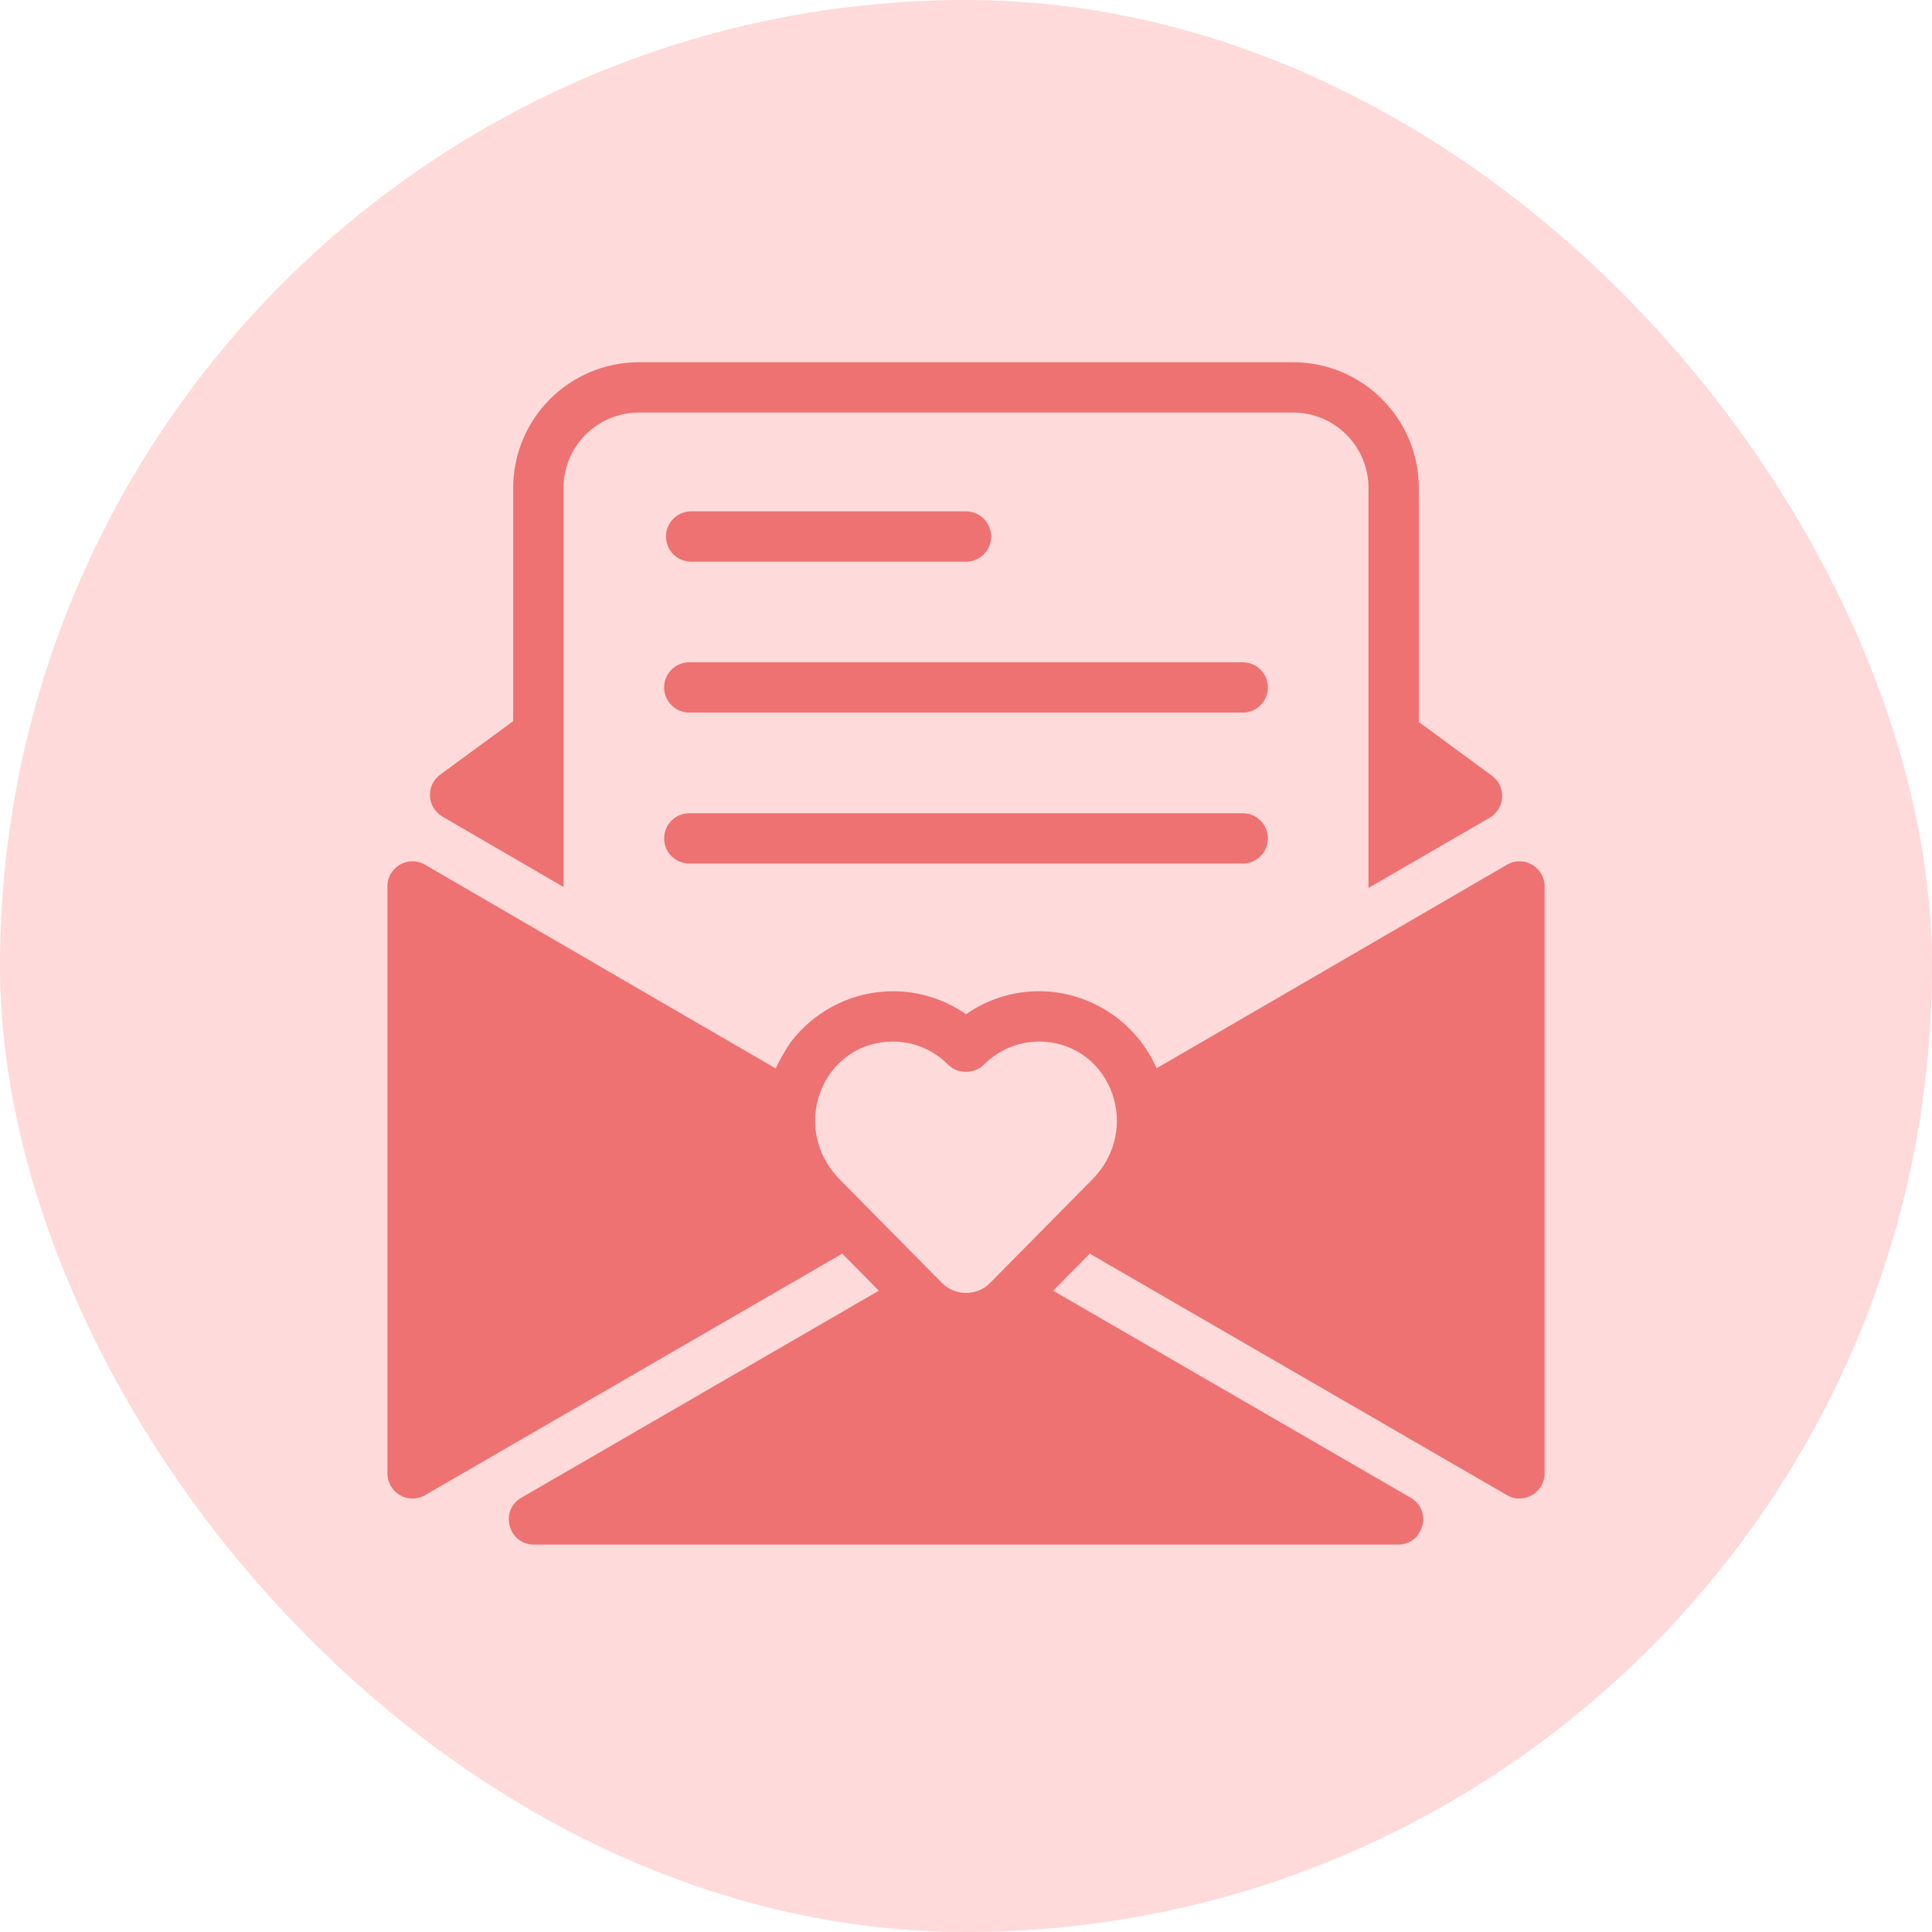
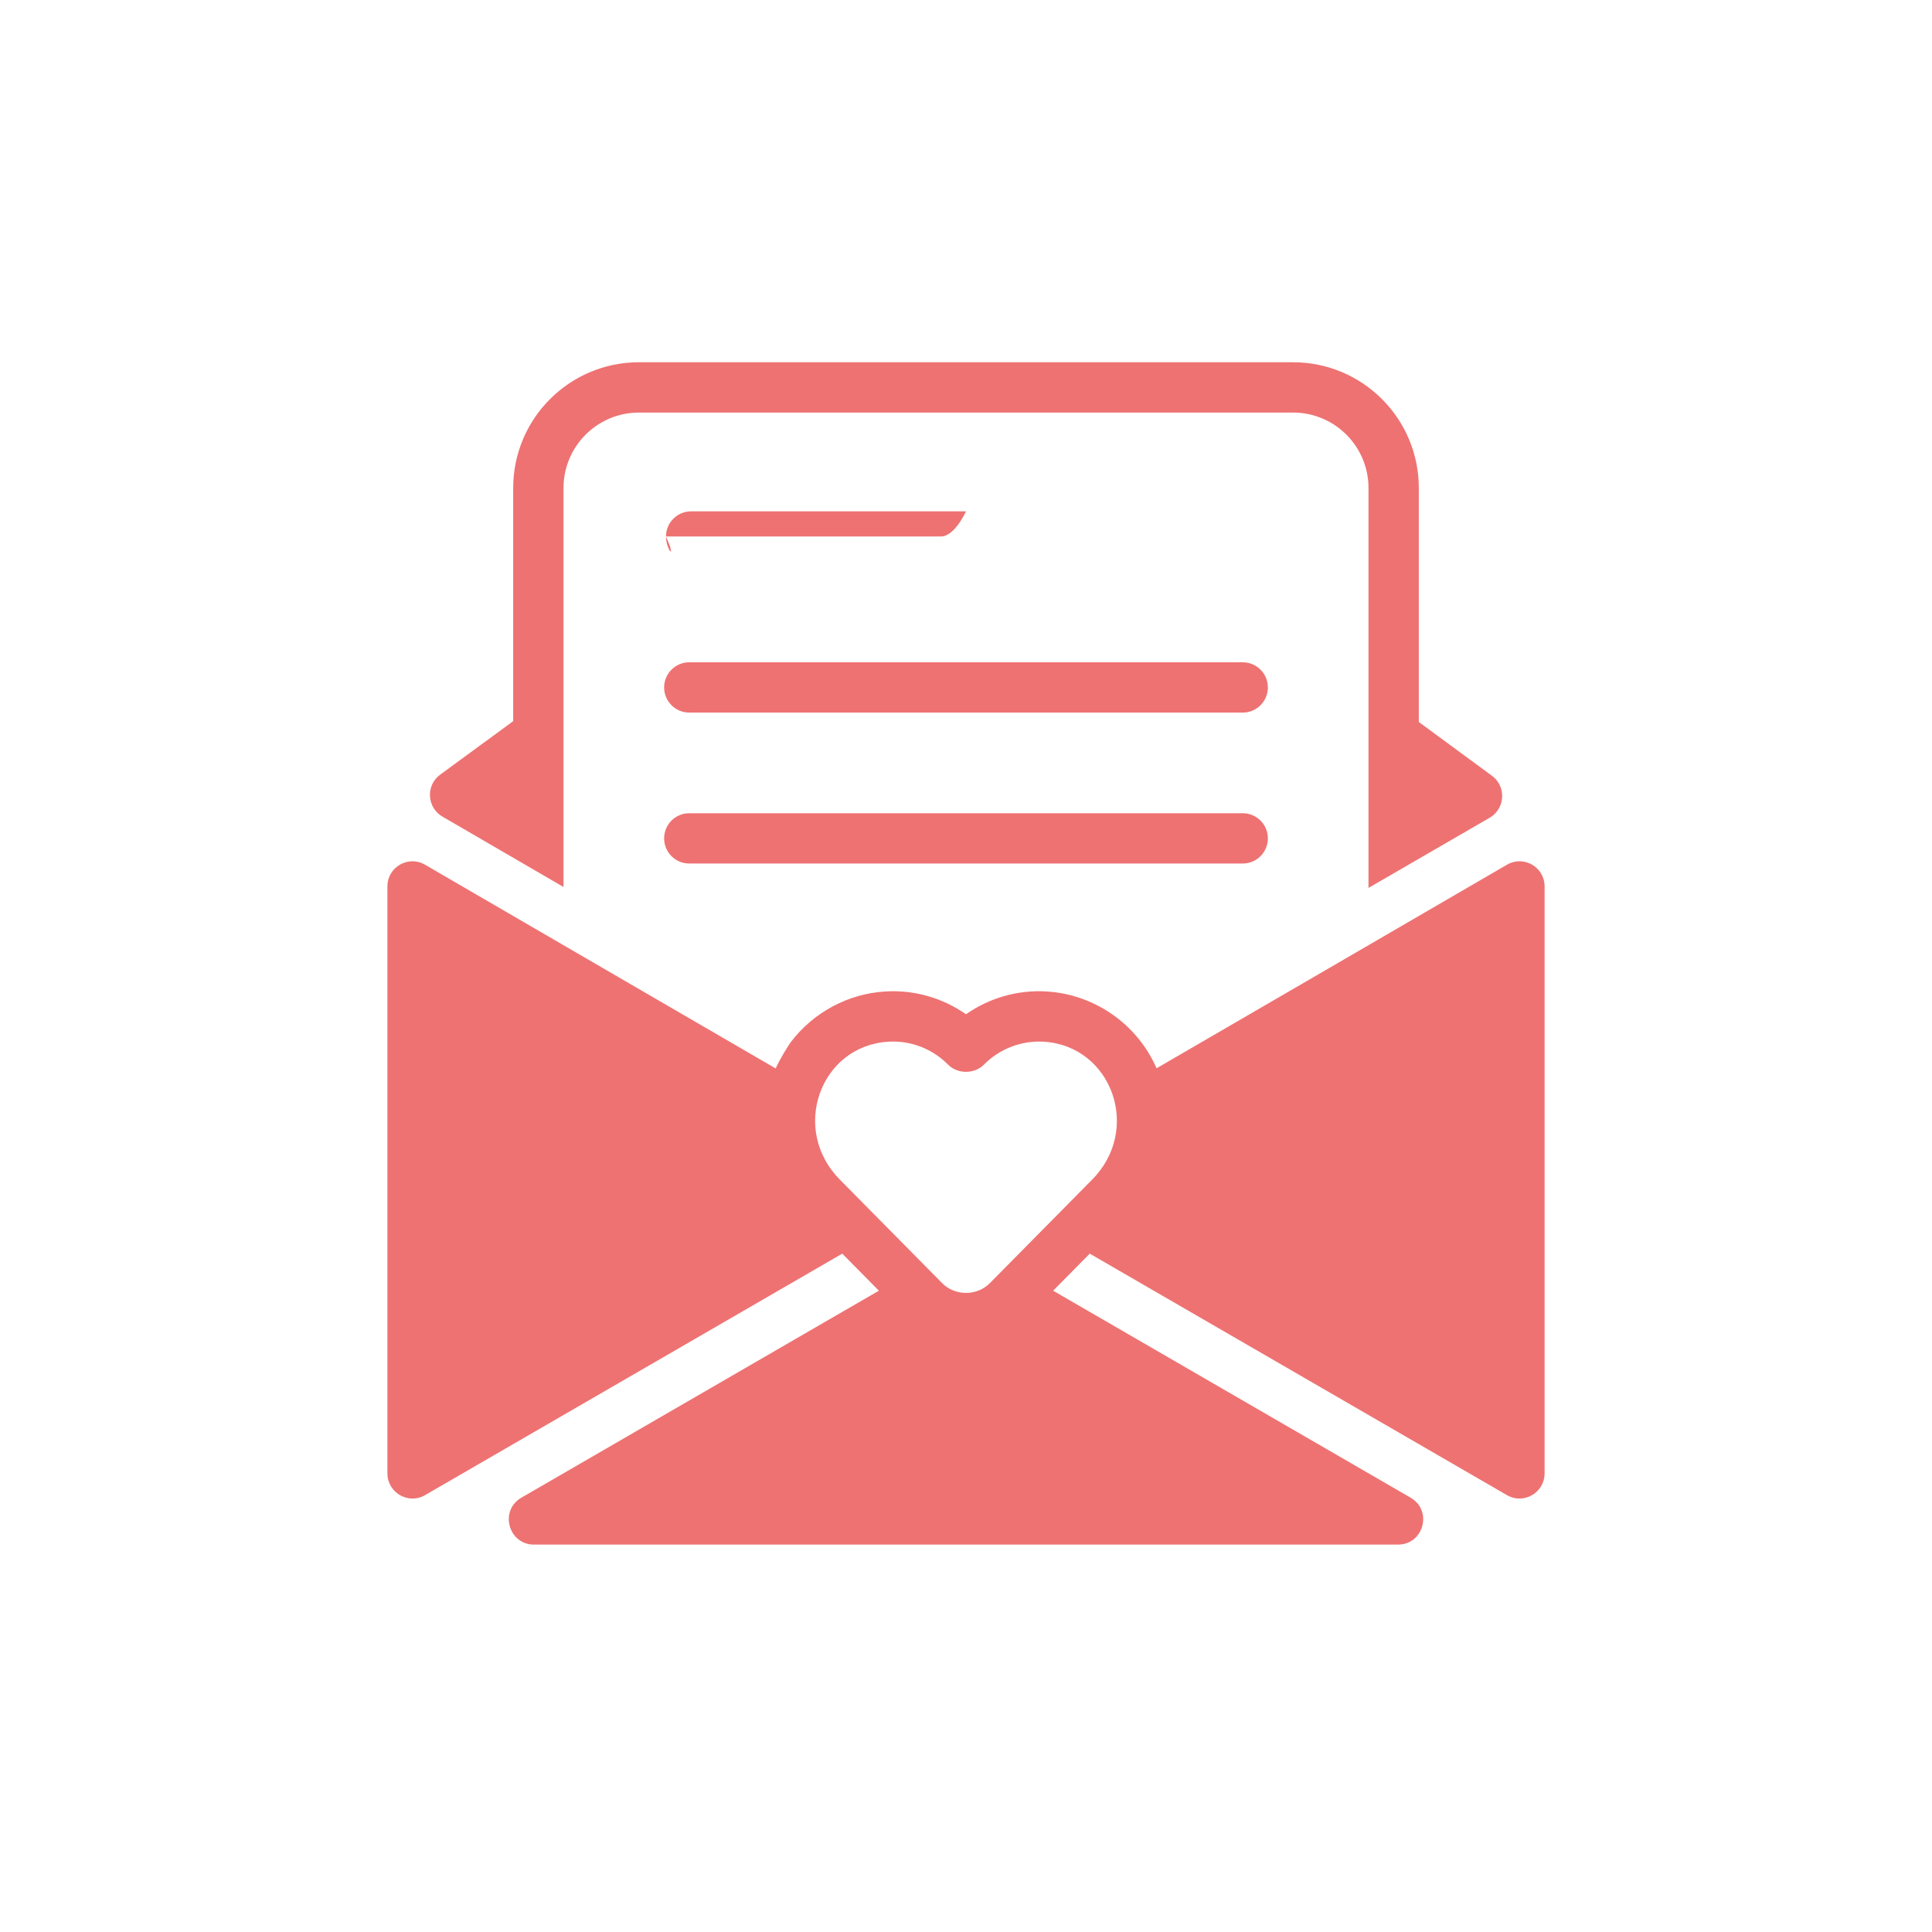
<svg xmlns="http://www.w3.org/2000/svg" fill="#ee7272" width="800px" height="800px" viewBox="-51.2 -51.2 614.40 614.40" version="1.1" xml:space="preserve" stroke="#ee7272" stroke-width="0.005" transform="matrix(1, 0, 0, 1, 0, 0)rotate(0)">
  <g id="SVGRepo_bgCarrier" stroke-width="0" transform="translate(0,0), scale(1)">
-     <rect x="-51.2" y="-51.2" width="614.40" height="614.40" rx="307.2" fill="#ffdada" strokewidth="0" />
-   </g>
+     </g>
  <g id="SVGRepo_tracerCarrier" stroke-linecap="round" stroke-linejoin="round" stroke="#CCCCCC" stroke-width="1.024" />
  <g id="SVGRepo_iconCarrier">
    <g id="love_letter-letter-mail-love-valantine_day">
-       <path d="M160.59,119.414c0-4.422,3.582-8,8-8H256c4.418,0,8,3.578,8,8s-3.582,8-8,8h-87.41 C164.172,127.414,160.59,123.836,160.59,119.414z M344,159.414H168c-4.418,0-8,3.578-8,8s3.582,8,8,8h176c4.418,0,8-3.578,8-8 S348.418,159.414,344,159.414z M344,207.414H168c-4.418,0-8,3.578-8,8s3.582,8,8,8h176c4.418,0,8-3.578,8-8 S348.418,207.414,344,207.414z M89.512,208.499L128,230.872V104c0-13.255,10.745-24,24-24h208c13.255,0,24,10.745,24,24v127.168 l38.517-22.307c4.966-2.876,5.391-9.903,0.785-13.327c-4.341-3.228-11.283-8.246-23.302-17.136V104c0-22.091-17.909-40-40-40H152 c-22.091,0-40,17.909-40,40v74.135c-11.974,8.823-18.904,13.815-23.253,17.037C84.134,198.589,84.549,205.614,89.512,208.499z M440,230.697l0,186.632c0,6.162-6.636,10.033-11.969,6.946c-12.404-7.18-43.897-25.409-132.68-76.799l-11.642,11.783 c61.597,35.662,95.166,55.102,113.68,65.821c7.079,4.098,4.166,14.92-4.014,14.92H118.625c-8.18,0-11.092-10.822-4.013-14.92 c18.514-10.719,52.083-30.159,113.68-65.821l-11.641-11.784c-88.784,51.392-120.277,69.62-132.682,76.8 C78.636,427.362,72,423.491,72,417.329V230.697c0-6.153,6.637-10.009,11.954-6.914c26.687,15.535,90.363,52.507,111.526,64.793 c1.317-3.035,4.279-7.708,4.82-8.404h-0.008c7.27-9.477,18.176-15.328,29.926-16.063c9.215-0.609,18.293,2.008,25.781,7.234 c7.477-5.227,16.555-7.844,25.781-7.234c14.753,0.922,28.501,10.004,34.825,24.416c21.249-12.336,84.789-49.229,111.439-64.743 C433.364,220.688,440,224.544,440,230.697z M215.918,323.961l32.492,32.891c4.086,4.141,11.094,4.141,15.18,0l32.48-32.875 c0.004,0,0.012-0.008,0.016-0.016c15.918-16.013,6.24-42.533-15.305-43.883c-7.164-0.422-14.066,2.219-19.094,7.305 c-3,3.031-8.375,3.031-11.375,0c-5.031-5.086-11.945-7.766-19.094-7.305C209.654,281.43,200.01,307.951,215.918,323.961z" />
+       <path d="M160.59,119.414c0-4.422,3.582-8,8-8H256s-3.582,8-8,8h-87.41 C164.172,127.414,160.59,123.836,160.59,119.414z M344,159.414H168c-4.418,0-8,3.578-8,8s3.582,8,8,8h176c4.418,0,8-3.578,8-8 S348.418,159.414,344,159.414z M344,207.414H168c-4.418,0-8,3.578-8,8s3.582,8,8,8h176c4.418,0,8-3.578,8-8 S348.418,207.414,344,207.414z M89.512,208.499L128,230.872V104c0-13.255,10.745-24,24-24h208c13.255,0,24,10.745,24,24v127.168 l38.517-22.307c4.966-2.876,5.391-9.903,0.785-13.327c-4.341-3.228-11.283-8.246-23.302-17.136V104c0-22.091-17.909-40-40-40H152 c-22.091,0-40,17.909-40,40v74.135c-11.974,8.823-18.904,13.815-23.253,17.037C84.134,198.589,84.549,205.614,89.512,208.499z M440,230.697l0,186.632c0,6.162-6.636,10.033-11.969,6.946c-12.404-7.18-43.897-25.409-132.68-76.799l-11.642,11.783 c61.597,35.662,95.166,55.102,113.68,65.821c7.079,4.098,4.166,14.92-4.014,14.92H118.625c-8.18,0-11.092-10.822-4.013-14.92 c18.514-10.719,52.083-30.159,113.68-65.821l-11.641-11.784c-88.784,51.392-120.277,69.62-132.682,76.8 C78.636,427.362,72,423.491,72,417.329V230.697c0-6.153,6.637-10.009,11.954-6.914c26.687,15.535,90.363,52.507,111.526,64.793 c1.317-3.035,4.279-7.708,4.82-8.404h-0.008c7.27-9.477,18.176-15.328,29.926-16.063c9.215-0.609,18.293,2.008,25.781,7.234 c7.477-5.227,16.555-7.844,25.781-7.234c14.753,0.922,28.501,10.004,34.825,24.416c21.249-12.336,84.789-49.229,111.439-64.743 C433.364,220.688,440,224.544,440,230.697z M215.918,323.961l32.492,32.891c4.086,4.141,11.094,4.141,15.18,0l32.48-32.875 c0.004,0,0.012-0.008,0.016-0.016c15.918-16.013,6.24-42.533-15.305-43.883c-7.164-0.422-14.066,2.219-19.094,7.305 c-3,3.031-8.375,3.031-11.375,0c-5.031-5.086-11.945-7.766-19.094-7.305C209.654,281.43,200.01,307.951,215.918,323.961z" />
    </g>
    <g id="Layer_1" />
  </g>
</svg>